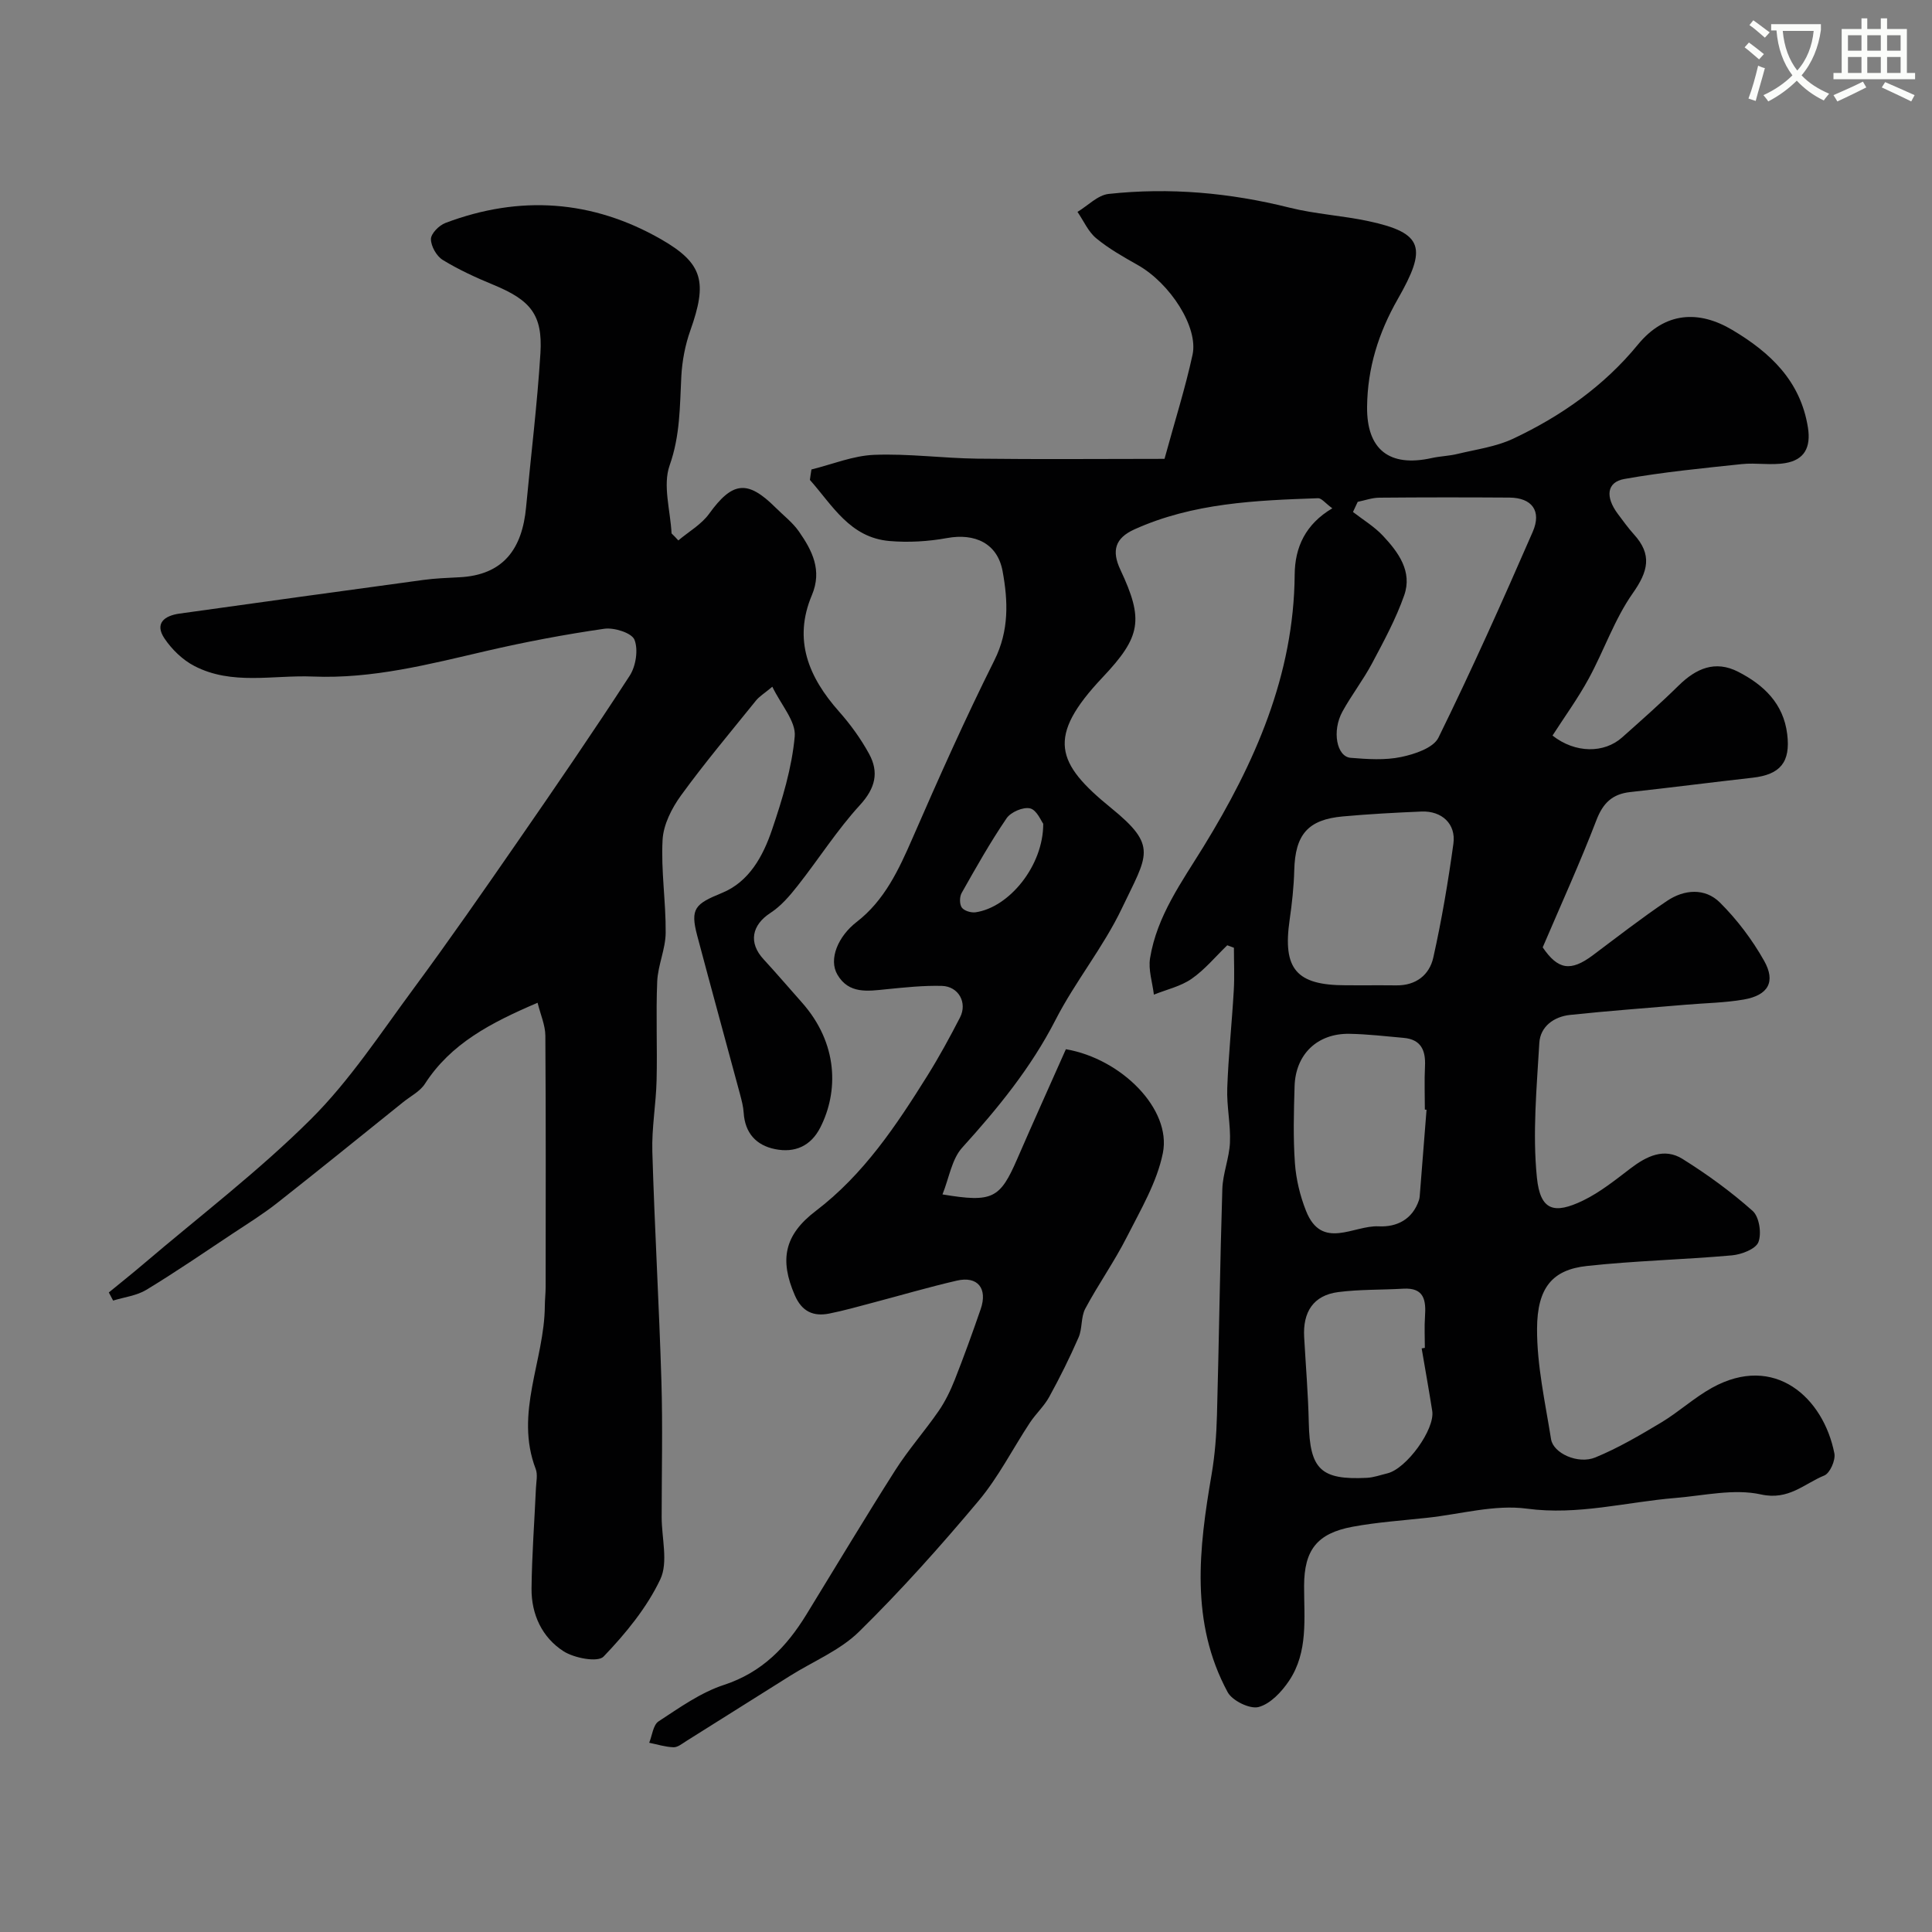
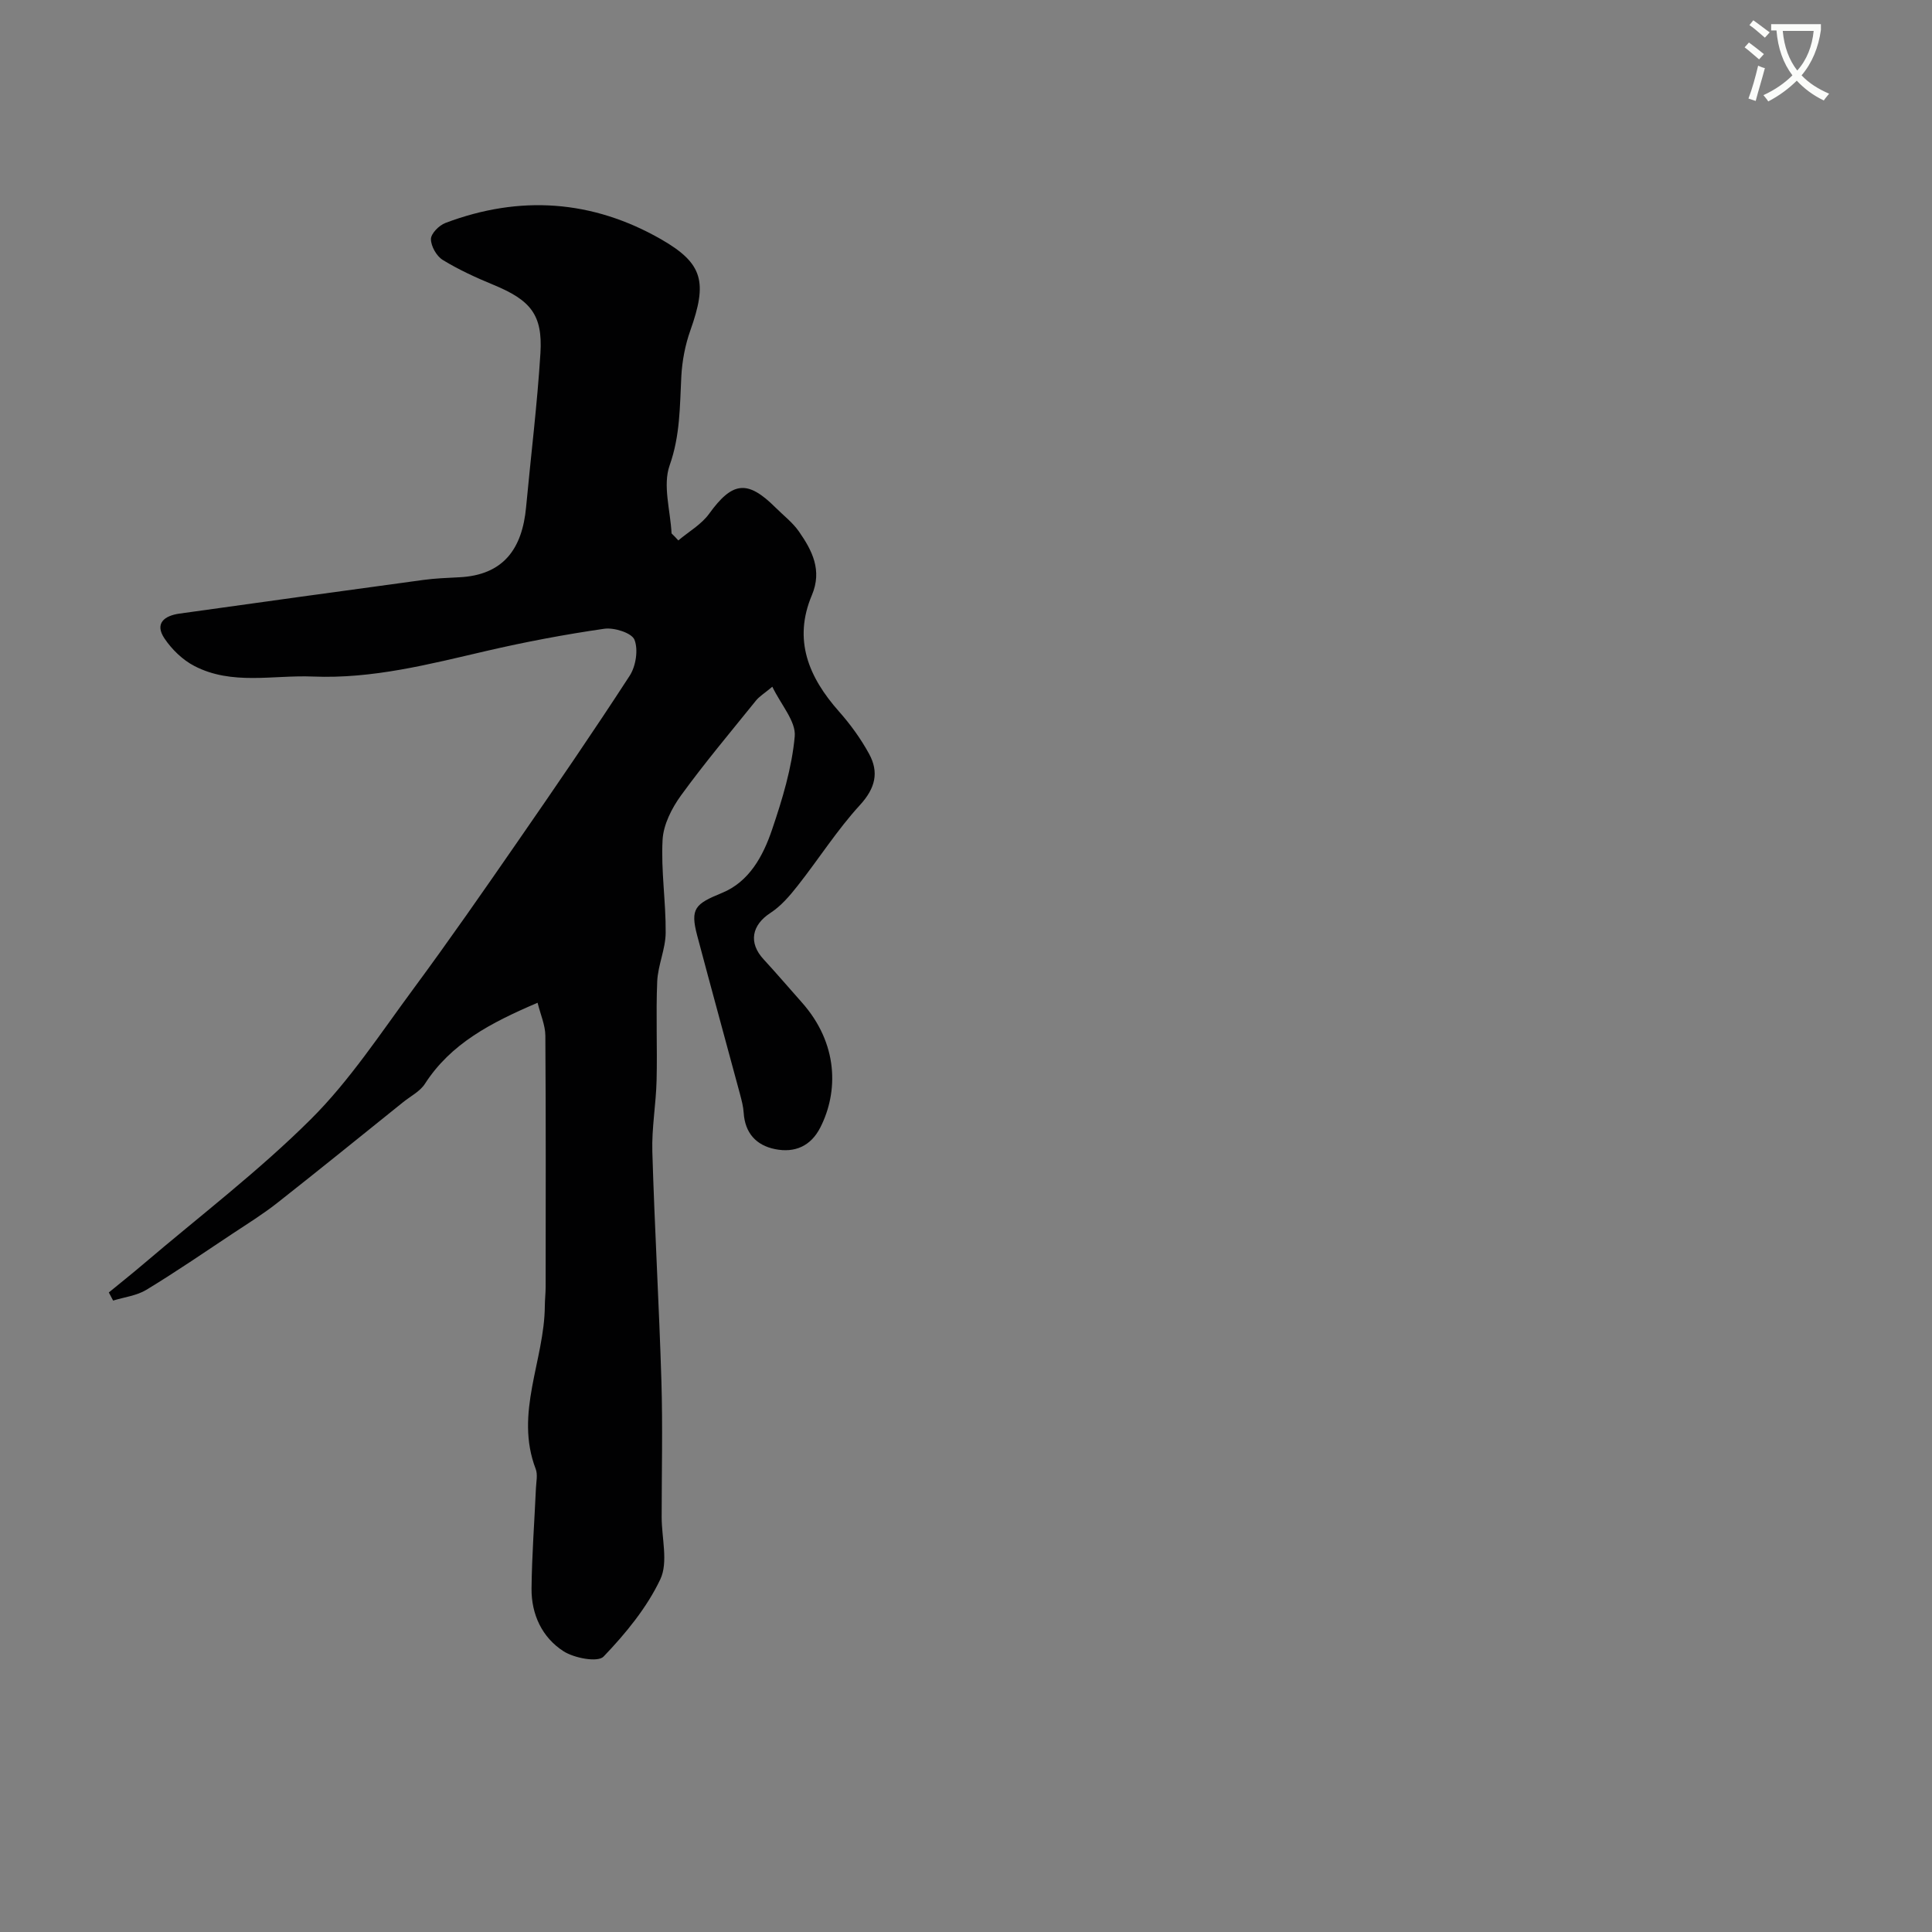
<svg xmlns="http://www.w3.org/2000/svg" enable-background="new 0 0 400 400" viewBox="0 0 400 400">
  <rect x="0" y="0" width="400" height="400" fill="#808080" stroke="none" />
  <path d="m362.1 8.8c1.1.8 2.1 1.6 3.1 2.4l-1 1.1c-1.3-1.1-2.3-2-3-2.5zm1.9 4.8c.5.2.9.4 1.4.5-.6 2.3-1.3 4.5-1.9 6.8l-1.5-.5c.8-2.1 1.4-4.3 2-6.8zm-1-9.4c1.3.9 2.4 1.8 3.4 2.5l-1 1.1c-1.4-1.2-2.4-2.1-3.2-2.6zm3.7 2.2v-1.4h10.3v1.2c-.5 3.6-1.8 6.8-4 9.4 1.5 1.6 3.4 2.8 5.7 3.8-.3.4-.7.8-1.1 1.4-2.3-1.1-4.1-2.5-5.6-4.1-1.6 1.6-3.6 3.1-5.9 4.3-.3-.5-.7-.9-1-1.3 2.4-1.1 4.4-2.5 6-4.1-1.9-2.5-3-5.6-3.3-9.3h-1.1zm8.8 0h-6.4c.3 3.3 1.3 6 3 8.2 2-2.2 3.1-5.1 3.4-8.2z" fill="#fbfcfa" />
-   <path d="m385.3 3.8h1.3v2.2h2.8v-2.2h1.3v2.2h4.1v9.1h1.7v1.3h-16.9v-1.3h1.7v-9.1h4.1v-2.2zm.4 13.1.7 1.2c-1.8.9-3.8 1.9-6 2.9-.2-.4-.5-.8-.8-1.3 2.3-1 4.3-1.9 6.1-2.8zm-3.1-6.4h2.8v-3.2h-2.8zm0 4.6h2.8v-3.3h-2.8zm4-4.6h2.8v-3.2h-2.8zm0 4.6h2.8v-3.3h-2.8zm3.7 1.9c2.1.9 4.1 1.8 6.1 2.7l-.7 1.3c-2.2-1.1-4.2-2-6.1-2.9zm3.2-9.7h-2.8v3.2h2.8zm-2.8 7.8h2.8v-3.3h-2.8z" fill="#fbfcfa" />
  <g fill="#010102">
-     <path d="m168 97.2c4.33-1.07 8.63-2.86 13-3.03 7.08-.28 14.19.7 21.3.79 12.93.16 25.87.04 38.8.04 2.15-7.87 4.3-14.64 5.8-21.54 1.25-5.73-4.65-14.79-11.29-18.56-2.98-1.69-6.02-3.39-8.64-5.56-1.67-1.37-2.61-3.62-3.89-5.47 2.15-1.29 4.2-3.48 6.46-3.72 12.61-1.37 25.08-.25 37.43 2.84 5.35 1.34 10.96 1.64 16.37 2.8 11.5 2.46 12.07 5.6 6.06 16.12-4.02 7.04-6.27 14.3-6.36 22.29-.1 8.91 4.64 12.58 13.4 10.63 1.75-.39 3.58-.42 5.32-.85 3.88-.94 7.98-1.48 11.54-3.16 9.91-4.67 18.81-10.92 25.81-19.47 5.61-6.84 12.63-7.16 19.56-3.03 7.81 4.65 14.1 10.51 15.64 20.18.66 4.16-.75 6.72-4.69 7.38-2.94.5-6.05-.11-9.04.21-8.12.86-16.27 1.65-24.29 3.08-3.64.65-3.97 3.7-1.34 7.22 1.08 1.44 2.13 2.91 3.33 4.24 3.82 4.19 2.97 7.65-.23 12.19-3.78 5.37-5.95 11.86-9.13 17.69-2.24 4.11-5.01 7.92-7.49 11.78 4.72 3.71 10.7 3.7 14.42.38 3.95-3.52 7.92-7.02 11.69-10.73 3.61-3.55 7.57-5.3 12.34-2.85 5.28 2.71 9.36 6.56 10.14 12.89.72 5.81-1.41 8.39-7.17 9.04-8.45.95-16.89 2.04-25.35 2.97-3.67.41-5.61 2.25-6.97 5.79-3.39 8.82-7.31 17.43-11.13 26.36 3.15 4.63 5.77 5.09 10.4 1.62 5.07-3.8 10.08-7.7 15.33-11.23 3.55-2.4 7.87-2.74 10.96.33 3.55 3.53 6.68 7.68 9.14 12.04 2.48 4.38.85 7.16-4.19 8.04-3.92.68-7.96.73-11.95 1.07-8.02.69-16.04 1.27-24.04 2.12-3.34.36-6.15 2.4-6.35 5.8-.54 9.29-1.43 18.69-.5 27.88.69 6.81 3.52 7.68 9.61 4.72 3.51-1.71 6.64-4.24 9.78-6.63 3.33-2.54 6.97-4.33 10.77-1.95 5.1 3.19 10.03 6.77 14.51 10.76 1.36 1.21 1.89 4.66 1.19 6.46-.56 1.44-3.51 2.56-5.49 2.74-10 .89-20.07 1.11-30.04 2.2-7.07.77-10.27 4.44-10.3 13-.03 7.62 1.69 15.27 2.9 22.86.46 2.91 5.57 5.25 9.16 3.78 4.74-1.95 9.23-4.59 13.64-7.23 3.63-2.18 6.81-5.13 10.5-7.18 12.99-7.21 23.1 2.04 25.36 13.58.27 1.4-.92 4.1-2.1 4.57-4.15 1.69-7.36 5.19-13.09 3.92-5.59-1.24-11.82.24-17.75.73-10.22.84-20.15 3.63-30.73 2.21-6.64-.89-13.67 1.13-20.52 1.88-5.2.57-10.45.92-15.58 1.87-7.37 1.37-10 4.85-10.02 12.22-.02 6.72.89 13.68-3.1 19.65-1.53 2.29-3.87 4.8-6.32 5.45-1.8.48-5.45-1.3-6.41-3.08-7.8-14.45-5.95-29.75-3.32-45.09.69-4.04 1-8.18 1.11-12.28.43-15.6.62-31.2 1.11-46.8.1-3.22 1.44-6.41 1.58-9.63.16-3.74-.7-7.51-.56-11.26.24-6.75.96-13.47 1.35-20.22.17-2.94.03-5.89.03-8.84-.46-.17-.92-.34-1.38-.51-2.44 2.35-4.64 5.04-7.39 6.95-2.27 1.57-5.17 2.21-7.8 3.27-.3-2.53-1.19-5.15-.79-7.57 1.43-8.73 6.53-15.71 11.07-23.08 10.59-17.24 18.71-35.47 18.87-56.31.04-5.67 2.24-10.45 7.79-13.73-1.47-1.08-2.23-2.11-2.94-2.09-12.96.45-25.91.98-38.03 6.45-4.02 1.82-4.75 4.43-2.91 8.35 4.87 10.37 4.29 13.85-3.69 22.3-11.67 12.36-9.66 17.75 1.78 27.04 9.76 7.93 7.5 9.7 2.22 20.78-3.84 8.05-9.66 15.14-13.74 23.1-5.08 9.91-11.93 18.28-19.32 26.44-2.16 2.39-2.7 6.25-4.08 9.68 10.4 1.73 11.91.88 15.5-7.4 3.29-7.58 6.7-15.11 10.05-22.66 11.48 1.97 21.9 12.39 20.08 21.49-1.22 6.07-4.62 11.78-7.48 17.43-2.58 5.08-5.9 9.77-8.59 14.8-.92 1.73-.58 4.11-1.38 5.94-1.83 4.2-3.88 8.32-6.09 12.34-1.05 1.91-2.75 3.46-3.97 5.29-3.57 5.41-6.53 11.31-10.66 16.23-7.85 9.36-16.02 18.51-24.73 27.07-3.94 3.87-9.47 6.12-14.26 9.13-7.18 4.5-14.34 9.03-21.53 13.53-.83.52-1.76 1.3-2.62 1.27-1.69-.05-3.36-.59-5.04-.93.62-1.52.81-3.69 1.94-4.43 4.33-2.83 8.71-5.97 13.54-7.55 7.9-2.59 12.95-7.87 17.06-14.56 6.12-9.97 12.12-20.01 18.4-29.88 2.71-4.26 6.1-8.09 8.98-12.26 1.36-1.97 2.44-4.2 3.33-6.44 1.91-4.84 3.68-9.74 5.38-14.66 1.48-4.29-.63-6.9-4.94-5.9-5.85 1.35-11.62 3.05-17.43 4.58-2.99.79-5.97 1.64-8.99 2.24-3.28.65-5.65-.41-7.11-3.76-3.21-7.36-2.21-12.51 4.32-17.48 9.94-7.57 16.68-17.71 23.16-28.08 2.42-3.88 4.61-7.91 6.71-11.98 1.57-3.05-.29-6.45-3.76-6.54-3.81-.1-7.65.31-11.46.69-3.86.39-7.8 1.04-10.17-3.03-1.87-3.2.17-7.95 3.98-10.89 5.78-4.46 8.73-10.82 11.58-17.36 5.4-12.39 10.91-24.75 16.95-36.83 3.07-6.15 2.83-12.26 1.7-18.43-1.06-5.79-5.74-7.93-11.52-6.87-3.89.71-7.99.95-11.92.61-8.19-.71-11.8-7.41-16.46-12.65.09-.74.21-1.45.32-2.16zm113.1 6.7c-.33.7-.65 1.4-.98 2.1 2.09 1.62 4.42 3.02 6.2 4.92 3.2 3.41 6.13 7.4 4.41 12.32-1.71 4.88-4.22 9.51-6.66 14.1-1.83 3.44-4.25 6.56-6.13 9.98-2.21 4.02-1.21 9.35 1.71 9.58 3.46.28 7.08.53 10.43-.17 2.8-.58 6.68-1.87 7.73-4 6.89-14.02 13.28-28.29 19.52-42.61 1.91-4.38-.2-7.07-4.83-7.1-8.98-.06-17.96-.06-26.94.02-1.49.01-2.97.56-4.46.86zm1.02 100.1c2.33 0 4.66-.03 6.99.01 4.05.05 6.84-2.17 7.64-5.76 1.74-7.78 3.07-15.67 4.16-23.57.57-4.1-2.4-6.83-6.6-6.66-5.43.23-10.86.52-16.27 1.01-7.27.65-9.89 3.77-10.08 11.17-.09 3.44-.47 6.88-.96 10.28-1.46 10.15 1.39 13.51 11.62 13.51 1.17.01 2.33.01 3.5.01zm13.23 25.76c-.12-.01-.23-.02-.35-.03 0-2.99-.12-5.99.03-8.98.16-3.28-.81-5.55-4.42-5.87-3.74-.33-7.49-.78-11.24-.84-6.62-.11-11.14 4.23-11.34 10.84-.16 5.31-.31 10.66.07 15.95.24 3.33 1.06 6.75 2.3 9.87 3.27 8.25 9.88 2.94 15.02 3.2 3.78.19 7.03-1.43 8.37-5.45.15-.46.16-.98.2-1.47.46-5.74.91-11.48 1.36-17.22zm-1.01 49.41c.22-.04.44-.07.66-.11 0-2.16-.12-4.33.03-6.48.23-3.34-.13-6.03-4.5-5.77-4.48.26-9.01.13-13.45.7-5.22.67-7.35 4.19-7.07 9.29.33 5.92.83 11.83.96 17.75.21 9.63 2.44 11.9 12.02 11.42 1.43-.07 2.83-.59 4.25-.93 3.96-.95 9.87-9.11 9.29-12.9-.68-4.34-1.46-8.65-2.19-12.97zm-78.35-108.62c-.42-.54-1.33-2.85-2.71-3.18-1.43-.35-4.01.76-4.88 2.05-3.38 4.96-6.34 10.22-9.3 15.46-.45.79-.46 2.33.03 3.02.49.68 1.92 1.11 2.85.98 6.95-1 14.04-9.63 14.01-18.33z" />
    <path d="m140.44 111.89c2.15-1.82 4.77-3.3 6.37-5.51 4.81-6.66 7.92-7.1 13.72-1.33 1.65 1.65 3.57 3.11 4.88 4.99 2.74 3.94 4.86 8.02 2.68 13.18-3.92 9.28-.66 17 5.6 24.07 2.37 2.67 4.52 5.64 6.23 8.76 2.1 3.83 1.33 7.12-1.87 10.62-4.74 5.17-8.54 11.18-12.9 16.71-1.63 2.07-3.44 4.2-5.61 5.61-3.91 2.53-4.62 6.19-1.45 9.62 2.68 2.91 5.25 5.92 7.88 8.88 7.65 8.58 7.62 18.57 3.87 25.94-1.97 3.87-5.28 5.3-9.35 4.49-3.94-.79-6.25-3.34-6.52-7.54-.08-1.28-.42-2.56-.75-3.81-2.95-10.96-5.96-21.89-8.87-32.86-1.49-5.62-.44-6.56 5.13-8.84 5.65-2.31 8.52-7.66 10.36-13.09 2.13-6.27 4.11-12.78 4.7-19.32.28-3.1-2.82-6.51-4.64-10.28-1.69 1.41-2.68 2-3.37 2.85-5.24 6.5-10.63 12.9-15.53 19.65-1.92 2.64-3.65 6.05-3.82 9.2-.35 6.39.7 12.84.64 19.26-.03 3.35-1.6 6.68-1.75 10.04-.29 6.82.04 13.66-.13 20.49-.12 4.94-1.03 9.88-.88 14.8.47 15.85 1.4 31.69 1.88 47.54.28 9.36.05 18.73.05 28.1 0 4.34 1.39 9.33-.28 12.87-2.8 5.9-7.19 11.24-11.75 16-1.19 1.24-6.06.32-8.28-1.1-4.44-2.85-6.68-7.63-6.63-12.98.07-6.93.6-13.86.91-20.79.06-1.33.4-2.81-.05-3.98-4.43-11.56 1.82-22.48 1.89-33.76.01-1.32.17-2.65.17-3.97.01-17.33.06-34.65-.06-51.98-.02-2.18-1-4.35-1.61-6.81-9.78 4.18-17.97 8.47-23.33 16.79-1.01 1.57-2.95 2.54-4.48 3.77-8.69 6.98-17.35 14.01-26.11 20.9-2.94 2.31-6.14 4.3-9.27 6.37-5.91 3.92-11.76 7.94-17.82 11.61-2 1.21-4.56 1.51-6.87 2.22-.3-.56-.59-1.12-.89-1.68 2.4-1.97 4.83-3.9 7.19-5.91 11.64-9.92 23.88-19.24 34.68-30 8.05-8.02 14.41-17.78 21.22-26.99 7.36-9.97 14.43-20.15 21.48-30.34 7.89-11.4 15.73-22.83 23.27-34.45 1.28-1.97 1.81-5.39.99-7.45-.57-1.42-4.22-2.57-6.26-2.27-8.18 1.18-16.33 2.72-24.39 4.59-11.85 2.75-23.59 5.81-35.94 5.3-8.23-.34-16.73 1.86-24.52-2.18-2.42-1.25-4.65-3.41-6.18-5.68-2.13-3.15-.03-4.73 3.08-5.17 16.83-2.35 33.66-4.69 50.5-6.97 2.44-.33 4.93-.43 7.39-.55 9.25-.43 13.09-5.97 13.88-14.51.99-10.63 2.31-21.24 2.97-31.88.49-7.99-2.05-10.99-9.75-14.17-3.59-1.48-7.17-3.12-10.47-5.14-1.29-.79-2.45-2.85-2.45-4.32 0-1.14 1.69-2.85 3-3.34 15.38-5.81 30.4-4.78 44.65 3.38 8.74 5.01 9.61 8.88 6.05 18.9-1.07 3.01-1.69 6.3-1.86 9.49-.32 6.21-.23 12.24-2.42 18.42-1.46 4.13.16 9.35.4 14.09.49.46.94.95 1.4 1.45z" />
  </g>
</svg>